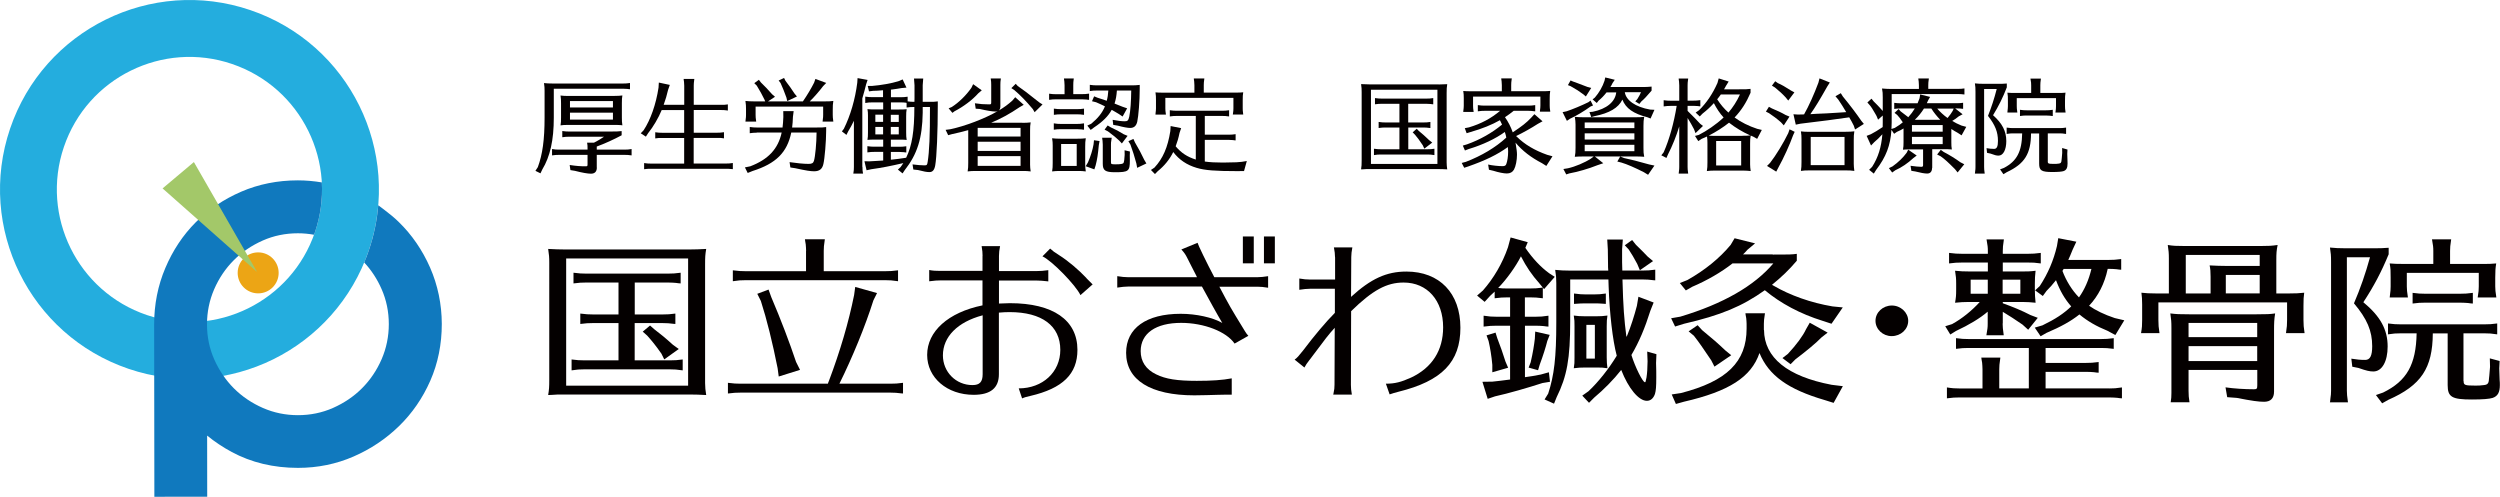
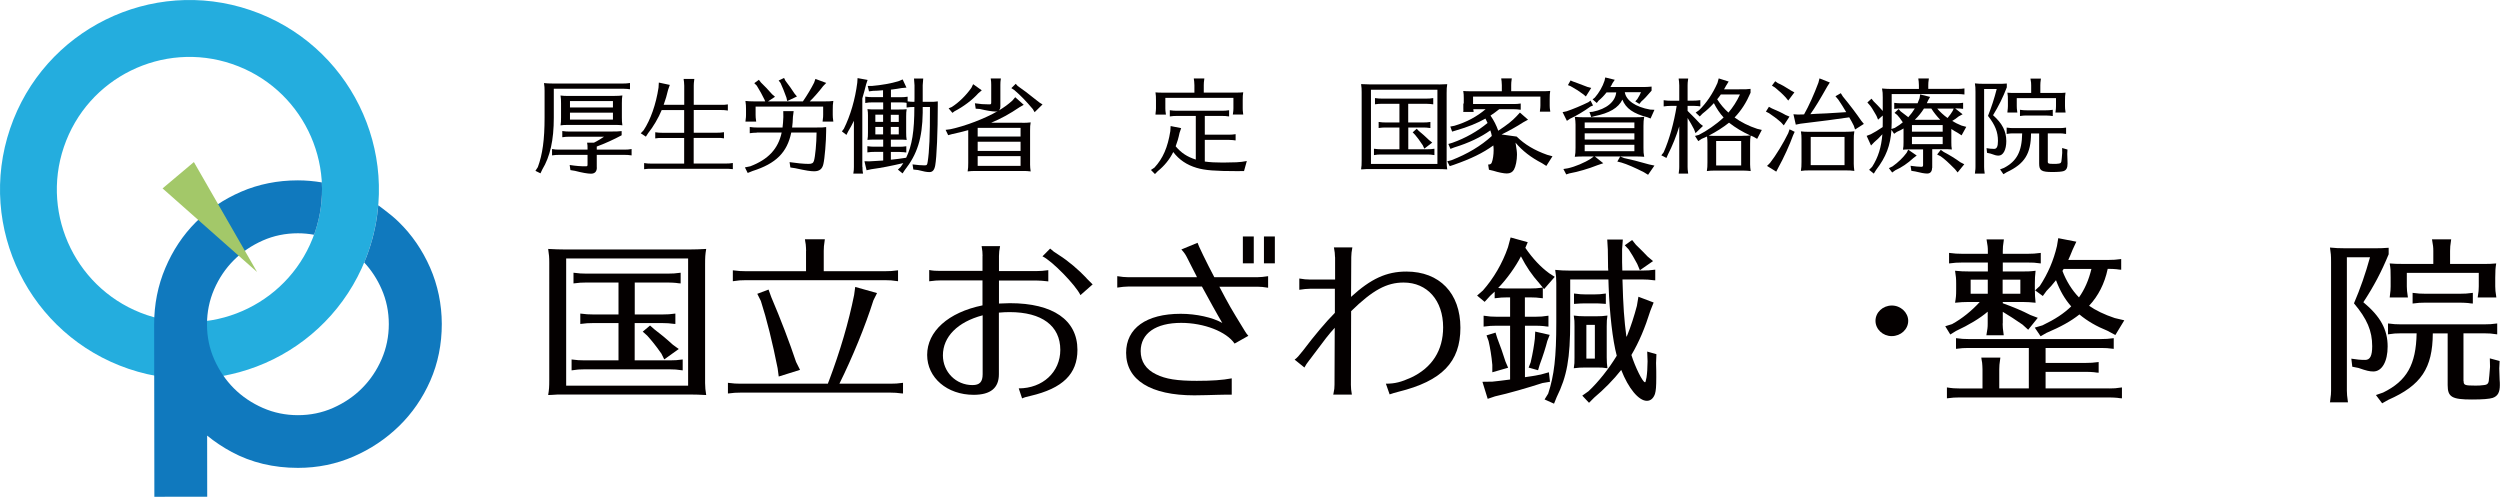
<svg xmlns="http://www.w3.org/2000/svg" version="1.1" id="ozawalogo" x="0px" y="0px" viewBox="0 0 341.55 67.88" style="enable-background:new 0 0 341.55 67.88;" xml:space="preserve">
  <style type="text/css">
	.st0{fill:#040000;}
	.st1{fill:#24ADDE;}
	.st2{fill:#ECA515;}
	.st3{fill:#1079BE;}
	.st4{fill:#A3C869;}
</style>
  <g id="ロゴ_x2B_院名">
    <g>
      <path class="st0" d="M94.35,34.08c0.57,0,1.23-0.02,2.13-0.07c-0.13,0.77-0.15,1.13-0.15,2.11v15.77v0.26v0.19    c0,0.55,0.05,1.01,0.15,1.63c-1.11-0.05-1.31-0.07-2.13-0.07H77.02h-0.13h-0.69c-0.18,0.02-0.18,0.02-0.82,0.05l-0.49,0.02    c0.13-0.77,0.15-1.1,0.15-2.09V36.12v-0.26c0-0.72-0.03-1.06-0.15-1.85c0.95,0.05,1.57,0.07,2.13,0.07H94.35z M77.35,35.31v17.38    h16.66V35.31H77.35z M86.71,42.96h3.86c0.62,0,0.95-0.02,1.7-0.12v1.42l-0.26-0.02c-0.59-0.07-0.82-0.1-1.44-0.1h-3.86v5.09h4.86    c0.59,0,0.98-0.02,1.7-0.12v1.49c-0.93-0.12-1-0.14-1.7-0.14H79.79c-0.62,0-0.93,0.02-1.7,0.14v-1.49c0.75,0.1,1.13,0.12,1.7,0.12    h4.71v-5.09h-3.52c-0.62,0-0.87,0.02-1.7,0.12v-1.42c0.8,0.1,1.13,0.12,1.7,0.12h3.52V38.6h-4.45c-0.62,0-0.87,0.02-1.7,0.12    v-1.46c0.8,0.1,1.13,0.12,1.7,0.12h11.24c0.59,0,0.98-0.02,1.7-0.12v1.46l-0.28-0.02l-0.36-0.05c-0.28-0.02-0.62-0.05-1.05-0.05    h-4.58V42.96z M89.36,44.96c0.8,0.6,1.65,1.3,2.57,2.14l0.8,0.58l-1.98,1.42l-0.39-0.79c-0.85-1.2-1.29-1.73-1.93-2.45l-0.62-0.55    l1-0.84L89.36,44.96z" />
      <path class="st0" d="M121.67,52.42c0.62,0,0.95-0.02,1.7-0.12v1.46l-0.26-0.02c-0.59-0.07-0.82-0.1-1.44-0.1h-20.52    c-0.62,0-0.87,0.02-1.7,0.12V52.3c0.8,0.1,1.13,0.12,1.7,0.12h11.96l0.05-0.17l0.08-0.19c1.54-4.08,2.7-8.02,3.45-11.76l0.15-1.1    l2.98,0.84l-0.49,0.98c-1.13,3.58-2.88,7.82-4.65,11.4H121.67z M110.13,34.28c0-0.31-0.03-0.6-0.05-0.89L110,32.91l-0.03-0.22    h2.72c-0.13,0.91-0.15,1.08-0.15,1.58v2.78h8.43c0.62,0,0.95-0.02,1.72-0.12v1.49c-0.93-0.12-1.03-0.14-1.72-0.14h-19.13    c-0.62,0-0.93,0.02-1.72,0.14v-1.49c0.8,0.1,1.16,0.12,1.72,0.12h8.28V34.28z M105.37,40.59c1.31,3.07,2.49,6.17,3.39,8.86    l0.54,1.08l-2.91,0.91l-0.15-1.13c-0.69-3.48-1.49-6.72-2.29-9.19l-0.49-0.98l1.54-0.58L105.37,40.59z" />
      <path class="st0" d="M134.24,34.97c0-0.41-0.03-0.77-0.13-1.34h2.52c-0.1,0.46-0.15,0.94-0.15,1.34v2.06h5.22    c0.46,0,0.8-0.02,1.52-0.12v1.54l-0.13-0.02c-0.77-0.07-0.87-0.1-1.39-0.1h-5.22v3.14c0.57-0.02,1.13-0.05,1.49-0.05    c5.89,0,9.23,2.3,9.23,6.38c0,3.29-2.01,5.26-6.43,6.29c-0.46,0.1-0.8,0.19-1.13,0.34l-0.46-1.37c3.27,0,5.68-2.23,5.68-5.26    c0-3.29-2.52-5.16-6.92-5.16c-0.44,0-0.93,0.02-1.47,0.07v8.42c0,1.87-1.13,2.81-3.45,2.81c-3.62,0-6.35-2.33-6.35-5.45    c0-3.22,2.88-5.81,7.56-6.77v-3.41h-5.76c-0.51,0-0.64,0.02-1.52,0.12v-1.54c0.49,0.1,0.93,0.12,1.52,0.12h5.76V34.97z     M134.24,43.08c-3.42,0.91-5.42,2.93-5.42,5.47c0,2.26,1.77,4.06,4.04,4.06c0.98,0,1.39-0.43,1.39-1.49V43.08z M147.61,40.32    c-0.64-1.37-3.93-4.73-5.19-5.3l1.05-1.06c0.44,0.38,0.54,0.48,1.21,0.89c1.23,0.77,2.72,2.04,3.73,3.12l0.05,0.07    c0.41,0.41,0.64,0.65,0.67,0.67c0.05,0.07,0.08,0.07,0.15,0.14L147.61,40.32z" />
      <path class="st0" d="M152.65,37.73c0.59,0.1,1.05,0.14,1.44,0.14h9.44l-0.1-0.22c-0.41-0.82-0.85-1.63-1.26-2.47    c-0.21-0.41-0.33-0.6-0.77-1.1l2.21-0.91c0.05,0.26,1.26,2.76,2.29,4.7h5.91c0.41,0,0.87-0.05,1.44-0.14v1.58    c-0.62-0.1-0.98-0.14-1.44-0.14h-5.22c1.36,2.59,1.62,3.02,3.24,5.66l0.23,0.38c0.18,0.29,0.31,0.48,0.49,0.67l-1.88,1.06    c-1.11-1.63-4.17-2.83-7.3-2.83c-3.47,0-5.53,1.44-5.53,3.86c0,1.42,0.72,2.5,2.11,3.17c1.31,0.65,2.88,0.89,5.55,0.89    c2.03,0,3.52-0.1,4.78-0.34v2.23h-0.13h-0.82l-0.98,0.02c-0.49,0.02-2.52,0.07-3.19,0.07c-5.96,0-9.31-2.09-9.31-5.81    c0-3.36,2.75-5.33,7.46-5.33c2.11,0,4.37,0.5,5.68,1.25c-0.69-1.15-1.83-3.22-2.78-4.97h-10.13c-0.41,0-0.8,0.05-1.44,0.14V37.73z     M171.29,32.31v3.67h-1.49v-3.67H171.29z M174.17,32.31v3.67h-1.49v-3.67H174.17z" />
      <path class="st0" d="M182.39,35.14c0-0.41-0.05-0.82-0.15-1.34h2.52c-0.1,0.48-0.15,0.96-0.15,1.34l-0.03,5.42    c2.7-2.47,4.83-3.46,7.56-3.46c4.53,0,7.38,2.95,7.38,7.68c0,4.68-2.52,7.27-8.46,8.74c-0.46,0.12-0.87,0.24-1.21,0.36l-0.51-1.46    c1.23,0,2.08-0.22,3.45-0.84c2.85-1.34,4.37-3.7,4.37-6.86c0-3.67-2.16-6.12-5.4-6.12c-2.31,0-4.22,1.03-7.17,3.91l-0.03,10.06    c0,0.38,0.03,0.79,0.13,1.34h-2.55l0.03-0.1c0.13-0.62,0.15-0.82,0.15-1.25l0.03-7.78c-0.85,0.94-1.29,1.51-3.01,3.82    c-0.26,0.34-0.33,0.46-0.51,0.67c-0.28,0.38-0.44,0.58-0.62,0.94l-1.34-1.08c0.33-0.22,0.59-0.53,1.16-1.25    c1.52-2.02,3.16-3.96,4.34-5.14v-3.29h-3.42c-0.41,0-0.85,0.05-1.44,0.14v-1.54c0.54,0.1,1.03,0.14,1.44,0.14h3.45V35.14z" />
      <path class="st0" d="M210.33,38.74c-1.05-1.18-1.8-2.28-2.54-3.72c-0.69,1.37-1.95,3.14-3.11,4.32c0.51,0.07,0.75,0.07,1.21,0.07    h3.19c0.64,0,0.93-0.02,1.7-0.12v1.46c-0.87-0.1-1-0.12-1.7-0.12h-0.75v2.64h1.52c0.62,0,0.9-0.02,1.7-0.14v1.49l-0.28-0.02    l-0.36-0.05c-0.28-0.02-0.62-0.05-1.05-0.05h-1.52v7.03c0.77-0.1,1.18-0.17,2.16-0.36l1.11-0.31l0.15,1.3l-1.03,0.17    c-1.9,0.62-4.65,1.42-6.48,1.82l-1,0.34l-0.72-2.33l1.36-0.02c0.67-0.07,1.13-0.12,2.42-0.29V44.5h-1.9    c-0.64,0-0.9,0.02-1.72,0.12v-1.49c0.82,0.12,1.11,0.14,1.72,0.14h1.9v-2.64h-0.41c-0.62,0-0.87,0.02-1.7,0.12v-0.91l-0.62,0.58    l-0.75,0.82l-1.03-0.86l0.8-0.7c1.44-1.63,2.65-3.67,3.42-5.9l0.36-1.34l2.34,0.65l-0.33,0.77c1,1.46,2.11,2.64,3.27,3.48    l0.75,0.48l-1.46,1.68L210.33,38.74z M204.55,46.18c0.46,1.18,0.77,2.09,1.13,3.22l0.36,0.84l-2.16,0.62v-1.01    c-0.1-1.18-0.31-2.4-0.51-3.26l-0.28-0.77l1.23-0.38L204.55,46.18z M211.72,45.75l-0.33,0.84c-0.21,0.84-0.57,1.99-1.03,3.22    l-0.23,0.77l-1.29-0.36l0.28-0.72c0.31-1.34,0.46-2.3,0.57-3.22l0.05-0.98L211.72,45.75z M222.32,45.8    c0.49-1.2,0.95-2.64,1.31-4.01l0.21-1.25l2.08,0.79l-0.44,1.1c-0.75,2.38-1.54,4.27-2.6,6.07c0.51,1.63,1.54,3.72,1.85,3.72    c0.08,0,0.1-0.07,0.18-0.5l0.03-0.12c0.1-0.67,0.13-1.15,0.15-2.23l-0.05-1.34l1.26,0.36l-0.05,1.2c0.03,0.84,0.03,1.42,0.03,1.9    c0,1.39-0.05,1.87-0.18,2.33c-0.21,0.6-0.59,0.94-1.11,0.94c-1.11,0-2.52-1.7-3.5-4.22c-1.03,1.32-2.39,2.69-3.68,3.77l-0.72,0.72    l-0.92-0.98l0.85-0.6c1.34-1.25,2.78-3.07,3.86-4.85c-0.57-2.14-0.98-5.78-1.11-9.48l-0.03-0.94h-5.22v5.71    c0,5.11-0.44,7.51-1.85,10.37l-0.36,0.89l-1.29-0.58l0.49-0.79c0.82-2.5,1.11-4.94,1.11-9.74v-5.11v-0.26    c0-0.67-0.03-1.03-0.15-1.8c0.8,0.07,1.16,0.1,2.03,0.1h5.22l-0.03-0.48v-0.22l-0.03-2.18l-0.08-1.37h2.13l-0.1,1.34v0.46v0.79    v0.5l0.03,1.15h2.8c0.62,0,0.95-0.02,1.7-0.12v1.46l-0.26-0.02c-0.59-0.07-0.82-0.1-1.44-0.1h-2.78c0.1,3.74,0.23,5.47,0.54,7.85    L222.32,45.8z M219.51,48.82c0,0.65,0.03,0.91,0.1,1.49c-0.67-0.1-0.77-0.1-1.54-0.1h-1.52c-0.64,0-0.9,0.02-1.54,0.1    c0.1-0.65,0.1-0.72,0.1-1.49v-4.25c0-0.65,0-0.82-0.1-1.46c0.51,0.07,0.87,0.1,1.54,0.1h1.52c0.64,0,0.93-0.02,1.54-0.1    c-0.08,0.5-0.1,0.79-0.1,1.46V48.82z M219.13,41.5c-0.69-0.05-0.8-0.05-1.26-0.05h-1.31c-0.46,0-0.57,0-1.52,0.07v-1.42    c0.8,0.1,1.03,0.12,1.52,0.12h1.31c0.57,0,0.77-0.02,1.52-0.12v1.42L219.13,41.5z M217.89,44.38h-1.16v4.61h1.16V44.38z     M223.5,33.44c0.67,0.65,1.08,1.06,1.62,1.63l0.72,0.6l-1.8,1.25l-0.36-0.86c-0.44-0.82-0.77-1.39-1.16-1.97l-0.54-0.58l1-0.72    L223.5,33.44z" />
-       <path class="st0" d="M242.19,34.78c2.29,0,2.54,0,3.29-0.1v0.94c-1.08,1.27-2.03,2.18-3.39,3.29l0.21,0.12    c2.26,1.32,5.09,2.33,8.05,2.83l1.41,0.14l-1.54,2.23L249,43.83c-3.03-0.94-5.73-2.38-7.89-4.18c-3.11,2.21-5.99,3.41-11.03,4.58    l-1.23,0.38l-0.54-1.13l1.26-0.22c5.84-1.75,10.1-4.2,12.7-7.27h-5.58c-1.52,1.2-3.52,2.35-5.5,3.19l-0.87,0.5l-0.82-1.01    l1.03-0.41c2.39-1.34,4.42-3,5.91-4.8l0.54-0.91l2.8,0.7l-1.03,0.86c-0.33,0.36-0.36,0.41-0.62,0.65H242.19z M241,45.08    c0.03,3.77,3.19,6.34,9.23,7.49l1.54,0.19l-1.26,2.28l-1.21-0.38c-5.01-1.46-7.66-3.36-8.92-6.43c-1.13,3.29-4.14,5.23-10.31,6.65    l-1.11,0.31l-0.57-1.3l1.26-0.19c6.27-1.61,8.97-4.27,8.97-8.81v-0.65c0-0.26-0.03-0.5-0.05-0.77l-0.08-0.43l-0.03-0.24h2.67    c-0.13,0.84-0.15,1.03-0.15,1.44V45.08z M232.54,45.1c1.46,1.2,2.13,1.78,3.16,2.76l0.82,0.67l-2.29,1.56l-0.44-0.86    c-1.16-1.73-1.7-2.5-2.37-3.36l-0.72-0.6l1.23-0.84L232.54,45.1z M249.69,45.44l-0.85,0.67c-0.75,0.77-1.93,1.75-3.57,3    l-0.64,0.65l-1.11-0.84l0.75-0.58c1.18-1.27,2.06-2.47,2.47-3.36l0.51-0.89L249.69,45.44z" />
      <path class="st0" d="M260.7,43.83c0,1.15-1,2.09-2.26,2.09c-1.21,0-2.21-0.94-2.21-2.09c0-1.15,1-2.09,2.24-2.09    C259.67,41.74,260.7,42.7,260.7,43.83z" />
      <path class="st0" d="M273.6,44.19c0,0.55,0.03,0.65,0.15,1.61h-2.37c0.15-0.89,0.18-1.03,0.18-1.61v-1.61    c-1.03,0.89-2.57,1.82-4.34,2.64l-0.77,0.48l-0.69-1.13l0.93-0.29c1.36-0.74,2.72-1.85,3.78-3.02h-1.26h-0.41    c-0.59,0-0.85,0.02-1.7,0.1c0.13-0.77,0.15-0.98,0.15-1.82v-0.77c0-0.72-0.03-1.01-0.15-1.78c0.75,0.07,1.11,0.1,2.11,0.1h2.37    v-1.22h-3.6c-0.62,0-0.87,0.02-1.7,0.12v-1.44c0.8,0.1,1.13,0.12,1.7,0.12h3.6v-0.38c0-0.5-0.03-0.74-0.18-1.58h2.37    c-0.13,0.91-0.15,1.08-0.15,1.58v0.38h3.52c0.62,0,0.82-0.02,1.67-0.12v1.44c-0.93-0.12-1-0.12-1.67-0.12h-3.52v1.22h2.42    c0.95,0,1.26,0,2.06-0.1c-0.08,0.7-0.1,1.08-0.1,1.78v0.77c0,0.72,0.03,1.13,0.1,1.82c-0.8-0.07-1.03-0.1-1.65-0.1h-0.41h-2.42    v0.17c1.34,0.48,2.67,1.03,3.78,1.61l1,0.38l-1.31,1.63l-0.77-0.7c-1-0.7-1.77-1.18-2.7-1.75V44.19z M288.2,53.07    c0.62,0,0.9-0.02,1.7-0.14v1.49l-0.28-0.02l-0.36-0.05c-0.28-0.02-0.62-0.05-1.05-0.05h-20.52c-0.62,0-0.9,0.02-1.7,0.12v-1.49    c0.72,0.12,1.13,0.14,1.7,0.14h3.16v-2.62c0-0.34-0.03-0.58-0.05-0.89l-0.08-0.46l-0.03-0.24h2.6c-0.13,0.96-0.15,1.1-0.15,1.58    v2.62h4.04v-5.52h-8.25c-0.64,0-0.9,0.02-1.7,0.12v-1.46c0.75,0.1,1.11,0.12,1.7,0.12h18.15c0.64,0,0.93-0.02,1.7-0.12v1.46    c-0.88-0.1-1-0.12-1.7-0.12h-7.61v2.04h5.53c0.62,0,0.95-0.02,1.72-0.12v1.46l-0.28-0.02l-0.36-0.05    c-0.28-0.02-0.64-0.05-1.08-0.05h-5.53v2.26H288.2z M269.23,38.21v1.92h2.34v-1.92H269.23z M273.6,38.21v1.92h2.42v-1.92H273.6z     M287.95,36.75c-0.41,1.97-1.29,3.7-2.54,5.02c0.87,0.62,2.11,1.22,3.5,1.68l1.31,0.31L289,45.77l-1.08-0.58    c-1.49-0.6-2.73-1.32-3.83-2.23c-1.18,0.94-2.57,1.7-4.5,2.52l-0.8,0.46l-0.8-1.18l1.05-0.31c1.75-0.84,2.91-1.61,3.93-2.59    c-0.87-0.98-1.54-2.14-2.08-3.58c-0.54,0.67-0.77,0.94-1.29,1.46l-0.51,0.7l-1.05-0.77l0.64-0.6c1.11-1.7,1.88-3.48,2.34-5.45    l0.18-1.08l2.47,0.48l-0.51,1.1c-0.26,0.65-0.39,0.96-0.59,1.39h5.53c0.59,0,0.98-0.02,1.7-0.12v1.46l-0.28-0.02l-0.36-0.05    c-0.28-0.02-0.62-0.05-1.05-0.05H287.95z M281.93,36.75l-0.08,0.14l-0.08,0.12c0.51,1.37,1.34,2.69,2.26,3.62    c0.77-1.08,1.34-2.38,1.7-3.89H281.93z" />
-       <path class="st0" d="M294.88,41.31v2.4c0,0.67,0.03,1.03,0.15,1.8h-2.52c0.13-0.74,0.15-1.06,0.15-1.8V41.6    c0-0.79-0.03-0.98-0.1-1.61c0.62,0.07,1.13,0.1,1.95,0.1h1.8v-4.51v-0.26c0-0.72-0.03-1.08-0.15-1.85    c0.72,0.12,1.16,0.14,2.29,0.14h10.41c1.05,0,1.47-0.02,2.31-0.14c-0.15,0.74-0.18,1.1-0.18,2.11v4.51h1.8    c0.93,0,1.23-0.02,2.01-0.1c-0.08,0.53-0.1,0.96-0.1,1.82v1.9c0,0.67,0.03,1.01,0.15,1.8h-2.54c0.13-0.82,0.15-1.18,0.15-1.8v-2.4    H294.88z M299,53.38c0,0.6,0.03,0.96,0.13,1.58h-2.57c0.08-0.53,0.1-0.74,0.1-1.27v-0.31v-8.16v-0.41c0-0.84-0.03-1.2-0.15-1.99    c0.82,0.1,1.21,0.12,2.6,0.12h9.15c1.49,0,1.85-0.02,2.57-0.12c-0.13,0.82-0.15,1.25-0.15,2.4v8.28c0,0.91-0.46,1.39-1.36,1.39    c-0.75,0-1.62-0.12-3.73-0.53l-1.31-0.1l-0.23-1.34c1.18,0.17,2.65,0.26,3.88,0.26c0.39,0,0.46-0.07,0.46-0.55v-2.09H299V53.38z     M308.72,34.83h-10.1v5.26h3.39V37.8c0-0.72-0.03-1.03-0.13-1.54c0.9,0.05,1.62,0.07,2.21,0.07h4.63V34.83z M308.38,44.12H299    v1.94h9.38V44.12z M299,47.29v2.04h9.38v-2.04H299z M308.72,40.08v-2.52h-4.63v2.52H308.72z" />
      <path class="st0" d="M326.33,34.76c-0.98,2.38-2.03,4.37-3.45,6.53c2.34,1.94,3.32,3.74,3.32,6.05c0,2.04-0.77,3.41-1.95,3.41    c-0.51,0-0.95-0.1-2.03-0.48l-0.85-0.17l-0.13-1.1c0.75,0.12,1.23,0.17,1.9,0.17s0.95-0.58,0.95-1.87c0-2.09-0.69-3.72-2.49-5.86    c0.85-1.97,1.59-4.1,2.19-6.29h-3.16v18.24c0,0.53,0.03,0.62,0.15,1.58h-2.47l0.03-0.12l0.05-0.48c0.05-0.31,0.08-0.6,0.08-0.98    V35.79c0-0.96-0.03-1.15-0.15-1.97c0.77,0.07,1.18,0.1,2.13,0.1h3.37c1.29,0,1.72,0,2.52-0.07V34.76z M336.58,52.06    c0,0.55,0.15,0.62,1.59,0.62c0.49,0,0.64,0,1.18-0.07c0.51-0.05,0.67-0.24,0.69-0.84c0,0,0.03-0.24,0.05-0.46    c0.05-0.5,0.08-0.82,0.1-1.2l-0.03-1.15l1.34,0.36l-0.05,1.01c0.03,0.7,0.03,0.82,0.05,1.56c0.03,0.29,0.03,0.53,0.03,0.72    c0,0.98-0.28,1.51-0.98,1.75c-0.44,0.14-1.34,0.22-2.83,0.22c-2.75,0-3.32-0.34-3.32-1.97v-7.06h-2.03    c-0.03,4.75-1.59,7.1-6.07,9.07l-0.85,0.48l-0.85-1.13l0.98-0.34c3.24-1.58,4.5-3.82,4.58-8.09h-2.21c-0.62,0-0.93,0.02-1.7,0.14    v-1.49c0.75,0.1,1.13,0.12,1.7,0.12h11.52c0.59,0,0.98-0.02,1.7-0.12v1.49c-0.92-0.12-1-0.14-1.7-0.14h-2.91V52.06z M328.82,37.28    v1.85c0,0.48,0.03,0.67,0.15,1.51h-2.49l0.03-0.26c0.08-0.65,0.1-0.79,0.1-1.25v-1.2c0-1.06,0-1.15-0.13-1.94    c0.51,0.05,1.03,0.07,2,0.07h3.96v-1.78c0-0.5-0.03-0.74-0.18-1.58h2.62c-0.13,0.91-0.15,1.08-0.15,1.58v1.78H339    c0.98,0,1.39,0,2.03-0.07c-0.1,0.65-0.13,1.01-0.13,1.94v1.2c0,0.48,0.03,0.67,0.15,1.51h-2.55c0.13-0.84,0.15-0.98,0.15-1.51    v-1.85H328.82z M337.56,41.45l-0.36-0.05c-0.28-0.02-0.64-0.05-1.08-0.05h-4.81c-0.64,0-0.9,0.02-1.7,0.12v-1.46    c0.75,0.1,1.11,0.12,1.7,0.12h4.81c0.62,0,0.95-0.02,1.72-0.12v1.46L337.56,41.45z" />
    </g>
    <g>
      <path class="st0" d="M73.48,22.83c0.64-1.74,0.92-3.74,0.92-6.75v-3.52v-0.15c0-0.41-0.01-0.6-0.08-1.06    c0.42,0.04,0.64,0.06,1.16,0.06h9.65c0.34,0,0.52-0.01,0.94-0.07v0.85l-0.15-0.01l-0.2-0.03c-0.15-0.01-0.35-0.03-0.59-0.03h-9.47    v3.98c0,3.03-0.5,5.29-1.57,7.05l-0.25,0.53l-0.69-0.34L73.48,22.83z M81.54,22.89c0,0.55-0.28,0.84-0.8,0.84    c-0.45,0-1.23-0.14-2.19-0.39l-0.62-0.1l-0.1-0.7c0.9,0.14,1.49,0.18,2.17,0.18c0.24,0,0.27-0.03,0.27-0.27v-1.29h-3.95    c-0.32,0-0.46,0.01-0.9,0.07v-0.87c0.43,0.07,0.57,0.08,0.9,0.08h3.95v-0.17c0-0.32,0-0.42-0.06-0.78h0.94    c0.39-0.18,1.23-0.69,1.37-0.81h-4.79c-0.34,0-0.48,0.01-0.91,0.07V17.9c0.41,0.06,0.6,0.07,0.91,0.07h5.27    c1.23,0,1.44,0,1.93-0.06v0.57c-1.01,0.55-2.33,1.15-3.4,1.54v0.42h3.85c0.34,0,0.49-0.01,0.91-0.08v0.87    c-0.48-0.06-0.55-0.07-0.91-0.07h-3.85V22.89z M83.99,13.1c0.48,0,0.66-0.01,1.04-0.06c-0.06,0.32-0.07,0.57-0.07,1.08v1.91    c0,0.5,0.01,0.69,0.07,1.09c-0.32-0.04-0.36-0.04-0.52-0.04c-0.08-0.01-0.1-0.01-0.18-0.01h-0.34H77.6h-0.17    c-0.32,0-0.49,0.01-0.85,0.06c0.06-0.39,0.07-0.53,0.07-1.09v-1.91c0-0.49-0.01-0.64-0.07-1.08c0.38,0.04,0.56,0.06,1.02,0.06    H83.99z M77.87,13.81v0.87h5.87v-0.87H77.87z M77.87,15.39v0.95h5.87v-0.95H77.87z" />
      <path class="st0" d="M93.48,14.33v-2.62c0-0.2-0.01-0.34-0.03-0.52l-0.04-0.27l-0.01-0.14h1.46c-0.07,0.56-0.08,0.64-0.08,0.92    v2.62h3.74c0.42,0,0.55,0,0.92-0.06v0.84c-0.45-0.06-0.56-0.07-0.92-0.07h-3.74v3.1h3.21c0.32,0,0.53-0.01,0.92-0.07v0.84    c-0.42-0.06-0.45-0.06-0.83-0.06h-0.1h-3.21v3.5h4.41c0.35,0,0.53-0.01,0.94-0.07v0.84c-0.24-0.03-0.35-0.04-0.48-0.04    c-0.07-0.01-0.07-0.01-0.15-0.01h-0.31H88.92c-0.43,0-0.53,0-0.92,0.06v-0.84c0.39,0.06,0.62,0.07,0.92,0.07h4.55v-3.5h-3.03    c-0.43,0-0.53,0-0.92,0.06v-0.84c0.41,0.06,0.62,0.07,0.92,0.07h3.03v-3.1h-3.07c-0.43,1.05-1.16,2.3-1.85,3.15l-0.31,0.48    l-0.7-0.46l0.39-0.41c0.94-1.42,1.69-3.53,2.04-5.83l0.04-0.69l1.5,0.32l-0.24,0.69c-0.18,0.77-0.32,1.25-0.6,2.03H93.48z" />
      <path class="st0" d="M103.37,18.13c-0.35,0-0.49,0.01-0.94,0.07v-0.85c0.43,0.06,0.63,0.07,0.94,0.07h3.54    c0.06-0.39,0.08-0.83,0.11-1.43l-0.01-0.81h1.42l-0.1,0.78c-0.03,0.63-0.04,0.97-0.11,1.46h3.38c0.67,0,0.87,0,1.27-0.06v0.53    c0,1.36-0.2,3.8-0.38,4.52c-0.15,0.69-0.55,0.99-1.26,0.99c-0.49,0-1.04-0.08-2.59-0.42l-0.66-0.1l-0.11-0.73    c0.92,0.14,1.95,0.24,2.59,0.24c0.46,0,0.64-0.1,0.74-0.41c0.18-0.6,0.35-2.41,0.36-3.87h-3.46c-0.56,2.72-2.09,4.24-5.28,5.25    l-0.67,0.27l-0.38-0.76l0.73-0.15c2.46-0.94,3.81-2.38,4.29-4.61H103.37z M109.7,13.84c0.53-0.76,1.16-1.81,1.53-2.56l0.17-0.5    l1.48,0.55l-0.42,0.43c-0.5,0.66-1.22,1.5-1.83,2.09h2.07c0.52,0,0.69,0,1.15-0.06c-0.07,0.46-0.08,0.66-0.08,1.23v0.67    c0,0.31,0.01,0.39,0.08,0.92h-1.47l0.01-0.07l0.03-0.28c0.03-0.17,0.04-0.35,0.04-0.57v-1.13h-9.23v1.13    c0,0.31,0.01,0.39,0.08,0.92h-1.47l0.01-0.07l0.03-0.28c0.03-0.17,0.04-0.35,0.04-0.57v-0.67v-0.15c0-0.41-0.01-0.59-0.08-1.08    c0.41,0.04,0.6,0.06,1.15,0.06h1.55l-0.1-0.25c-0.31-0.64-0.63-1.22-1.05-1.9l-0.34-0.34l0.63-0.46l0.27,0.36    c0.48,0.46,0.97,0.97,1.54,1.62l0.39,0.34l-0.95,0.63H109.7z M107.31,11.04c0.46,0.6,0.84,1.12,1.25,1.76l0.32,0.38l-1.33,0.63    l-0.11-0.48c-0.31-0.84-0.5-1.34-0.8-1.99L106.38,11l0.74-0.35L107.31,11.04z" />
      <path class="st0" d="M117.83,22.8c0,0.42,0.01,0.57,0.08,0.92h-1.33c0.07-0.45,0.08-0.55,0.08-0.92v-6.3    c-0.22,0.49-0.48,0.94-0.77,1.43l-0.25,0.5l-0.62-0.48l0.27-0.36c0.9-1.81,1.55-4.05,1.83-6.29l0.04-0.63l1.37,0.25l-0.2,0.6    c-0.21,0.85-0.27,1.06-0.45,1.67l-0.07,0.25V22.8z M120.64,13.99h-1.51c-0.34,0-0.5,0.01-0.92,0.08v-0.87    c0.41,0.06,0.62,0.07,0.92,0.07h1.51v-0.94c-0.57,0.06-0.99,0.07-1.36,0.08l-0.56,0.07l-0.17-0.74h0.59    c1.22-0.1,2.65-0.35,3.59-0.64l0.59-0.25l0.52,1.12l-0.67,0.06c-0.45,0.08-0.76,0.13-1.32,0.2l-0.13,0.01v1.04h1.36    c0.32,0,0.53-0.01,0.92-0.07v0.64c0.35,0.04,0.49,0.06,0.79,0.06h0.14l0.01-0.52v-0.24v-0.56v-0.94l-0.07-0.92h1.26l-0.07,0.91    v1.33v0.46v0.14v0.34h0.81c0.69,0,0.85,0,1.25-0.06v0.53c0,3.59-0.15,7.12-0.35,8.21c-0.11,0.63-0.36,0.92-0.78,0.92    c-0.38,0-0.76-0.07-1.57-0.28l-0.64-0.07l-0.11-0.7c0.63,0.08,1.19,0.13,1.61,0.13c0.35,0,0.39-0.04,0.46-0.49    c0.22-1.4,0.32-3.53,0.31-7.48h-0.99v0.78c-0.06,3.5-0.73,5.65-2.47,7.86l-0.28,0.43l-0.64-0.52l0.38-0.36    c0.18-0.25,0.22-0.32,0.36-0.53c-1.86,0.43-2.9,0.63-4.38,0.84l-0.64,0.14l-0.29-1.23l0.7,0.01c0.64-0.03,1.01-0.06,1.86-0.11    v-1.18h-1.22c-0.35,0-0.49,0.01-0.94,0.07v-0.85c0.43,0.06,0.63,0.07,0.94,0.07h1.22v-0.97h-1.11h-0.17    c-0.35,0-0.5,0.01-0.87,0.04c0.06-0.42,0.07-0.49,0.07-1.04v-2.14v-0.17c0-0.32-0.01-0.52-0.07-0.85    c0.35,0.03,0.56,0.04,1.04,0.04h1.11V13.99z M119.59,15.67v0.98h1.06v-0.98H119.59z M119.59,17.34v1.02h1.06v-1.02H119.59z     M121.7,16.66h1.09v-0.98h-1.09V16.66z M121.7,18.36h1.09v-1.02h-1.09V18.36z M122.86,14.96c0.46,0,0.64,0,1.01-0.04    c-0.06,0.34-0.07,0.52-0.07,1.02v2.14c0,0.46,0.01,0.69,0.07,1.04c-0.15-0.01-0.27-0.03-0.34-0.03l-0.28-0.01h-0.17h-0.22h-1.15    v0.97h1.19c0.32,0,0.53-0.01,0.92-0.07v0.85l-0.15-0.01l-0.2-0.03c-0.15-0.01-0.34-0.03-0.57-0.03h-1.19v1.06    c0.69-0.07,1.36-0.15,2.09-0.27c0.8-1.64,1.12-3.63,1.12-6.93h-0.14c-0.34,0-0.49,0.01-0.92,0.07v-0.63l-0.11-0.03    c-0.22-0.03-0.38-0.04-0.67-0.04h-1.36v0.97H122.86z" />
      <path class="st0" d="M139.65,16.78c0.52,0,0.73-0.01,1.16-0.06c-0.07,0.39-0.08,0.59-0.08,1.13v4.41v0.15v0.1    c0,0.27,0.03,0.59,0.08,0.91c-0.49-0.06-0.55-0.06-1.16-0.06h-6.28h-0.2c-0.35,0-0.56,0.01-0.97,0.06    c0.07-0.46,0.08-0.63,0.08-1.16v-4.48c-0.69,0.2-1.51,0.39-2.24,0.55l-0.5,0.14l-0.35-0.73l0.62-0.08c2-0.41,4.78-1.47,6.5-2.48    c-0.08,0.04-0.21,0.06-0.31,0.06c-0.42,0-1.26-0.14-2.13-0.35l-0.57-0.04l-0.11-0.74c0.71,0.11,1.22,0.15,1.95,0.15    c0.25,0,0.28-0.03,0.28-0.27v-2.4c0-0.31-0.01-0.49-0.07-0.87h1.39c-0.06,0.38-0.07,0.56-0.07,0.88v2.91    c0,0.27-0.07,0.46-0.22,0.59c0.73-0.43,1.3-0.85,1.86-1.36l0.39-0.46l1.16,1.04l-0.56,0.32c-1.32,0.9-2.62,1.61-3.89,2.13H139.65z     M134.13,12.34l-0.48,0.41c-0.8,0.9-2.02,1.82-3.24,2.45l-0.29,0.22l-0.52-0.62l0.43-0.18c0.97-0.62,1.95-1.58,2.68-2.62l0.24-0.5    L134.13,12.34z M139.43,17.47h-5.86v1.18h5.86V17.47z M133.57,19.36v1.26h5.86v-1.26H133.57z M133.57,21.33v1.33h5.86v-1.33    H133.57z M139.04,11.75c0.71,0.48,1.44,1.04,2.55,1.93l0.41,0.32l0.43,0.27l-1.08,1.06l-0.25-0.43c-0.95-1.12-1.68-1.88-2.52-2.59    l-0.41-0.27l0.6-0.59L139.04,11.75z" />
-       <path class="st0" d="M145.44,11.65c0-0.18-0.01-0.35-0.03-0.52l-0.04-0.28l-0.01-0.13h1.34c-0.06,0.42-0.07,0.62-0.07,0.92v1.22    h1.22c0.34,0,0.52-0.01,0.94-0.07v0.85l-0.15-0.01l-0.2-0.03c-0.15-0.01-0.35-0.03-0.59-0.03h-3.6c-0.34,0-0.48,0.01-0.92,0.07    V12.8c0.43,0.06,0.62,0.07,0.92,0.07h1.19V11.65z M147.18,18.95c0.52,0,0.73-0.01,1.16-0.06c-0.07,0.45-0.08,0.63-0.08,1.16v2.21    v0.15v0.1c0,0.27,0.03,0.59,0.08,0.91c-0.49-0.06-0.55-0.06-1.16-0.06h-2.3h-0.22c-0.32,0-0.46,0.01-0.92,0.06    c0.07-0.46,0.08-0.63,0.08-1.16v-2.21V19.9c0-0.35-0.01-0.6-0.08-1.01c0.41,0.04,0.6,0.06,1.15,0.06H147.18z M148.1,15.69    c-0.48-0.06-0.55-0.07-0.92-0.07h-2.28c-0.34,0-0.49,0.01-0.92,0.07v-0.85c0.41,0.06,0.62,0.07,0.92,0.07h2.28    c0.35,0,0.5-0.01,0.92-0.07V15.69z M147.95,17.71l-0.2-0.03c-0.15-0.01-0.35-0.03-0.59-0.03h-2.27c-0.34,0-0.49,0.01-0.92,0.07    v-0.87c0.39,0.07,0.62,0.08,0.92,0.08h2.27c0.34,0,0.5-0.01,0.94-0.08v0.87L147.95,17.71z M144.97,19.67v3h2.13v-3H144.97z     M150.22,19.27l-0.1,0.55c-0.11,1.22-0.22,1.95-0.43,2.76l-0.18,0.56l-1.18-0.43l0.31-0.53c0.36-0.83,0.63-1.69,0.76-2.45    l0.06-0.57L150.22,19.27z M149.97,13.36c0.7,0.22,0.92,0.29,1.23,0.41c0.13-0.46,0.18-0.84,0.22-1.4h-1.61    c-0.34,0-0.48,0.01-0.92,0.07v-0.85c0.43,0.06,0.62,0.07,0.92,0.07h4.54c0.7,0,0.9,0,1.36-0.06v0.53c0,1.62-0.17,3.75-0.34,4.51    c-0.14,0.57-0.45,0.84-0.97,0.84c-0.32,0-0.94-0.11-1.67-0.31l-0.64-0.11l-0.08-0.69c0.64,0.13,1.26,0.2,1.65,0.2    c0.39,0,0.5-0.11,0.62-0.64c0.17-0.83,0.25-2.09,0.27-3.56h-1.96c-0.06,0.76-0.13,1.16-0.32,1.78c0.28,0.11,0.48,0.18,1.08,0.43    l0.64,0.22l-0.62,1.12l-0.52-0.35c-0.42-0.25-0.63-0.38-0.97-0.56c-0.48,0.87-1.22,1.61-2.41,2.4l-0.46,0.34l-0.46-0.59l0.53-0.25    c0.92-0.76,1.5-1.47,1.88-2.38c-0.36-0.18-0.63-0.31-1.21-0.56l-0.56-0.14l0.29-0.67L149.97,13.36z M154.35,21.22    c0.01,0.56,0.01,0.56,0.01,0.69c0,1.48-0.17,1.62-2.03,1.62c-1.33,0-1.67-0.24-1.67-1.16v-2.61c0-0.2-0.01-0.35-0.03-0.53    l-0.04-0.27l-0.01-0.14h1.3l-0.03,0.22c-0.07,0.42-0.07,0.46-0.07,0.71v2.38c0,0.31,0.04,0.32,0.64,0.32c0.7,0,1-0.06,1.08-0.2    c0.07-0.13,0.13-0.55,0.15-1.09l-0.01-0.63l0.73,0.17L154.35,21.22z M151.76,17.4c0.7,0.32,1.18,0.57,1.76,0.94l0.53,0.22    l-0.78,1.04l-0.36-0.39c-0.48-0.45-0.67-0.6-1.54-1.26l-0.46-0.24l0.42-0.57L151.76,17.4z M155.05,19.44    c0.56,0.95,0.87,1.54,1.28,2.4l0.29,0.49l-1.26,0.6l-0.11-0.6c-0.27-0.99-0.46-1.62-0.81-2.58l-0.28-0.46l0.69-0.31L155.05,19.44z    " />
      <path class="st0" d="M163.37,15.84h-2.63c-0.34,0-0.48,0.01-0.92,0.07v-0.85c0.43,0.06,0.62,0.07,0.92,0.07h6.26    c0.35,0,0.5-0.01,0.92-0.07v0.85c-0.48-0.06-0.55-0.07-0.92-0.07h-2.4v2.56h3.29c0.32,0,0.53-0.01,0.92-0.07v0.85l-0.15-0.01    l-0.2-0.03c-0.15-0.01-0.34-0.03-0.57-0.03h-3.29v2.96c0.71,0.1,1.49,0.14,2.48,0.14c0.55,0,0.97-0.01,1.86-0.04    c0.52-0.03,0.88-0.07,1.4-0.17l-0.38,1.37c-0.38,0.01-0.5,0.01-0.95,0.01c-2.94,0-4.43-0.11-5.53-0.45    c-1.33-0.39-2.4-1.11-3.19-2.16c-0.5,1.02-1.22,1.89-2.12,2.62l-0.38,0.39l-0.55-0.56l0.48-0.32c1.16-1.25,1.82-2.77,2.17-4.99    l0.04-0.69l1.44,0.29l-0.22,0.64c-0.15,0.73-0.32,1.29-0.53,1.84c0.77,0.91,1.58,1.44,2.75,1.81V15.84z M159.21,13.38v1.43    c0,0.25,0.01,0.36,0.08,0.85h-1.43l0.01-0.15c0.04-0.38,0.06-0.46,0.06-0.7V13.7c0-0.49-0.01-0.67-0.07-1.08    c0.28,0.03,0.57,0.04,1.06,0.04h4.26v-1.01c0-0.18-0.01-0.35-0.03-0.52l-0.04-0.28l-0.01-0.13h1.44    c-0.07,0.53-0.08,0.62-0.08,0.92v1.01h4.37c0.46,0,0.67,0,1.02-0.04c-0.06,0.32-0.07,0.57-0.07,1.08v1.11c0,0.25,0,0.28,0.07,0.85    h-1.42c0.07-0.49,0.08-0.57,0.08-0.85v-1.43H159.21z" />
      <path class="st0" d="M196.56,11.54c0.31,0,0.67-0.01,1.16-0.04c-0.07,0.45-0.08,0.66-0.08,1.23v9.2v0.15v0.11    c0,0.32,0.03,0.59,0.08,0.95c-0.6-0.03-0.71-0.04-1.16-0.04h-9.44h-0.07h-0.38c-0.1,0.01-0.1,0.01-0.45,0.03l-0.27,0.01    c0.07-0.45,0.08-0.64,0.08-1.22v-9.2v-0.15c0-0.42-0.01-0.62-0.08-1.08c0.52,0.03,0.85,0.04,1.16,0.04H196.56z M187.3,12.26V22.4    h9.08V12.26H187.3z M192.4,16.73h2.1c0.34,0,0.52-0.01,0.92-0.07v0.83l-0.14-0.01c-0.32-0.04-0.45-0.06-0.78-0.06h-2.1v2.97h2.65    c0.32,0,0.53-0.01,0.92-0.07v0.87c-0.5-0.07-0.55-0.08-0.92-0.08h-6.42c-0.34,0-0.5,0.01-0.92,0.08v-0.87    c0.41,0.06,0.62,0.07,0.92,0.07h2.56v-2.97h-1.92c-0.34,0-0.48,0.01-0.92,0.07v-0.83c0.43,0.06,0.62,0.07,0.92,0.07h1.92v-2.55    h-2.42c-0.34,0-0.48,0.01-0.92,0.07v-0.85c0.43,0.06,0.62,0.07,0.92,0.07h6.12c0.32,0,0.53-0.01,0.92-0.07v0.85l-0.15-0.01    l-0.2-0.03c-0.15-0.01-0.34-0.03-0.58-0.03h-2.49V16.73z M193.84,17.89c0.43,0.35,0.9,0.76,1.4,1.25l0.43,0.34l-1.08,0.83    l-0.21-0.46c-0.46-0.7-0.7-1.01-1.05-1.43L193,18.08l0.55-0.49L193.84,17.89z" />
-       <path class="st0" d="M207.21,18.66c1.09,1.08,2.44,1.88,4.16,2.49l0.73,0.2l-0.84,1.32l-0.6-0.38c-1.49-0.77-2.68-1.69-3.61-2.8    c0.15,0.91,0.2,1.26,0.2,1.64c0,0.76-0.17,1.61-0.41,2.04c-0.2,0.35-0.52,0.53-0.98,0.53c-0.41,0-1.16-0.15-1.81-0.36l-0.63-0.15    l-0.11-0.71c0.56,0.13,1.43,0.22,1.98,0.22c0.28,0,0.43-0.08,0.5-0.29c0.15-0.38,0.25-1.05,0.25-1.68c0-0.18-0.01-0.41-0.04-0.64    c-1.43,1.04-3.07,1.83-5.41,2.65l-0.55,0.18l-0.34-0.66l0.57-0.15c2.17-0.84,4.05-1.96,5.52-3.31c-0.04-0.25-0.08-0.39-0.2-0.77    c-1.25,0.91-2.98,1.74-4.93,2.33l-0.52,0.2l-0.29-0.67l0.57-0.17c1.78-0.63,3.43-1.57,4.79-2.7c-0.11-0.25-0.24-0.5-0.29-0.6    c-1.11,0.63-2.4,1.15-3.99,1.61l-0.56,0.17l-0.25-0.69l0.57-0.11c1.67-0.5,3.03-1.23,4.25-2.26h-2.12c-0.34,0-0.48,0.01-0.92,0.07    v-0.85c0.43,0.06,0.62,0.07,0.92,0.07h6c0.34,0,0.52-0.01,0.92-0.07v0.85l-0.14-0.01c-0.32-0.04-0.45-0.06-0.78-0.06h-2.02    c-0.34,0.28-0.81,0.62-1.19,0.87c0.45,0.64,0.8,1.33,1.06,2.07c1.25-0.83,1.88-1.32,2.51-1.99l0.45-0.49l1.11,0.97l-0.64,0.35    c-0.91,0.59-1.97,1.18-2.98,1.67L207.21,18.66z M201.25,13.2v1.25c0,0.28,0.01,0.35,0.08,0.84h-1.42l0.01-0.15    c0.04-0.34,0.06-0.43,0.06-0.69V13.6v-0.2c0-0.39-0.01-0.56-0.07-0.97c0.31,0.03,0.56,0.04,1.12,0.04h4.15v-0.83    c0-0.18-0.01-0.35-0.03-0.52l-0.04-0.28l-0.01-0.13h1.44c-0.07,0.53-0.08,0.62-0.08,0.92v0.83h4.24c0.52,0,0.71,0,1.09-0.04    c-0.06,0.36-0.07,0.62-0.07,1.16v0.84c0,0.27,0.01,0.36,0.08,0.84h-1.42l0.01-0.15c0.04-0.35,0.06-0.43,0.06-0.69V13.2H201.25z" />
+       <path class="st0" d="M207.21,18.66c1.09,1.08,2.44,1.88,4.16,2.49l0.73,0.2l-0.84,1.32l-0.6-0.38c-1.49-0.77-2.68-1.69-3.61-2.8    c0.15,0.91,0.2,1.26,0.2,1.64c0,0.76-0.17,1.61-0.41,2.04c-0.2,0.35-0.52,0.53-0.98,0.53c-0.41,0-1.16-0.15-1.81-0.36l-0.63-0.15    l-0.11-0.71c0.28,0,0.43-0.08,0.5-0.29c0.15-0.38,0.25-1.05,0.25-1.68c0-0.18-0.01-0.41-0.04-0.64    c-1.43,1.04-3.07,1.83-5.41,2.65l-0.55,0.18l-0.34-0.66l0.57-0.15c2.17-0.84,4.05-1.96,5.52-3.31c-0.04-0.25-0.08-0.39-0.2-0.77    c-1.25,0.91-2.98,1.74-4.93,2.33l-0.52,0.2l-0.29-0.67l0.57-0.17c1.78-0.63,3.43-1.57,4.79-2.7c-0.11-0.25-0.24-0.5-0.29-0.6    c-1.11,0.63-2.4,1.15-3.99,1.61l-0.56,0.17l-0.25-0.69l0.57-0.11c1.67-0.5,3.03-1.23,4.25-2.26h-2.12c-0.34,0-0.48,0.01-0.92,0.07    v-0.85c0.43,0.06,0.62,0.07,0.92,0.07h6c0.34,0,0.52-0.01,0.92-0.07v0.85l-0.14-0.01c-0.32-0.04-0.45-0.06-0.78-0.06h-2.02    c-0.34,0.28-0.81,0.62-1.19,0.87c0.45,0.64,0.8,1.33,1.06,2.07c1.25-0.83,1.88-1.32,2.51-1.99l0.45-0.49l1.11,0.97l-0.64,0.35    c-0.91,0.59-1.97,1.18-2.98,1.67L207.21,18.66z M201.25,13.2v1.25c0,0.28,0.01,0.35,0.08,0.84h-1.42l0.01-0.15    c0.04-0.34,0.06-0.43,0.06-0.69V13.6v-0.2c0-0.39-0.01-0.56-0.07-0.97c0.31,0.03,0.56,0.04,1.12,0.04h4.15v-0.83    c0-0.18-0.01-0.35-0.03-0.52l-0.04-0.28l-0.01-0.13h1.44c-0.07,0.53-0.08,0.62-0.08,0.92v0.83h4.24c0.52,0,0.71,0,1.09-0.04    c-0.06,0.36-0.07,0.62-0.07,1.16v0.84c0,0.27,0.01,0.36,0.08,0.84h-1.42l0.01-0.15c0.04-0.35,0.06-0.43,0.06-0.69V13.2H201.25z" />
      <path class="st0" d="M217.64,14.41l-0.34,0.14c-0.84,0.62-1.97,1.29-2.82,1.68l-0.41,0.28l-0.59-1.19l0.53-0.11    c0.87-0.29,2.04-0.78,3-1.25l0.29-0.22L217.64,14.41z M224.53,20.19c0,0.53,0.01,0.8,0.1,1.23c-0.46-0.03-0.6-0.04-0.92-0.04    h-0.24h-5.58l1.15,0.92l-0.8,0.27c-1.18,0.48-2.72,0.92-3.84,1.12l-0.42,0.14l-0.39-0.74l0.62-0.1c0.97-0.21,2.3-0.77,3.14-1.32    l0.38-0.29h-1.42h-0.18c-0.38,0-0.52,0.01-0.98,0.04c0.08-0.43,0.1-0.67,0.1-1.23v-3v-0.18c0-0.35-0.03-0.63-0.1-1.05    c0.41,0.04,0.66,0.06,1.16,0.06h7.16c0.52,0,0.73-0.01,1.16-0.06c-0.08,0.45-0.1,0.69-0.1,1.23V20.19z M214.91,11.14l0.32,0.11    c0.77,0.29,1.18,0.45,1.68,0.64l0.48,0.13l-0.73,1.16l-0.34-0.29c-0.56-0.42-0.99-0.7-1.75-1.12l-0.36-0.14l0.36-0.64    L214.91,11.14z M223.29,17.51v-0.78h-6.79v0.78H223.29z M223.29,18.22h-6.79v0.84h6.79V18.22z M223.29,19.78h-6.79v0.88h6.79    V19.78z M219.49,12.62c-0.36,0.46-0.7,0.81-1.09,1.13l-0.25,0.32l-0.57-0.49l0.31-0.25c0.58-0.67,1.05-1.48,1.32-2.3l0.1-0.45    l1.3,0.32l-0.31,0.46c-0.11,0.24-0.18,0.36-0.29,0.53h4.26c0.57,0,0.92-0.01,1.37-0.06v0.55c-0.62,0.73-1.04,1.18-1.4,1.48    l-0.27,0.34l-0.56-0.35l0.28-0.31c0.22-0.35,0.43-0.73,0.5-0.94h-2.21c0.17,1.12,1.47,2.02,3.46,2.37l0.59,0.03l-0.53,1.19    l-0.43-0.17c-1.92-0.49-2.96-1.22-3.42-2.41c-0.55,1.13-1.77,1.85-3.81,2.26L217.4,16l-0.25-0.69l0.45-0.04    c1.9-0.39,3.07-1.36,3.21-2.65H219.49z M221.87,21.59c0.94,0.2,1.93,0.45,3.45,0.88l0.71,0.15l-0.87,1.26l-0.57-0.35    c-1.15-0.59-2.34-1.11-3.07-1.32l-0.56-0.14l0.39-0.69L221.87,21.59z" />
      <path class="st0" d="M228.21,14.47c-0.34,0-0.49,0.01-0.92,0.07v-0.85c0.41,0.06,0.62,0.07,0.92,0.07h1.21v-2.1    c0-0.18-0.01-0.35-0.03-0.52l-0.04-0.28l-0.01-0.13h1.3c-0.07,0.53-0.08,0.63-0.08,0.92v2.1h0.8c0.34,0,0.52-0.01,0.94-0.07v0.85    l-0.15-0.01l-0.2-0.03c-0.15-0.01-0.35-0.03-0.59-0.03h-0.8v0.69l0.39,0.39c0.39,0.38,0.81,0.81,1.32,1.36l0.39,0.31l-1.02,0.98    l-0.2-0.53c-0.25-0.49-0.57-1.05-0.88-1.54v6.68c0,0.31,0.01,0.36,0.08,0.92h-1.3l0.01-0.07l0.03-0.28    c0.03-0.18,0.04-0.35,0.04-0.57v-5.53c-0.42,1.37-0.91,2.59-1.55,3.85l-0.2,0.46l-0.7-0.36l0.32-0.41    c0.76-1.71,1.4-3.99,1.78-6.35H228.21z M239.53,18.67c-0.18-0.08-0.22-0.1-0.35-0.15c-0.07,0.42-0.08,0.62-0.08,1.13v2.55v0.15    v0.11c0,0.27,0.03,0.59,0.08,0.91c-0.46-0.04-0.59-0.06-0.92-0.06h-0.22h-3.73h-0.22c-0.31,0-0.41,0.01-0.9,0.06    c0.07-0.46,0.08-0.63,0.08-1.18v-2.55V19.5c0-0.29-0.01-0.55-0.06-0.85c-0.24,0.11-0.38,0.17-0.73,0.32l-0.46,0.31l-0.45-0.71    l0.52-0.14c1.05-0.52,2.42-1.47,3.28-2.28l0.11-0.1c-0.49-0.52-0.98-1.26-1.33-1.96c-0.56,0.6-0.94,0.95-1.55,1.43l-0.38,0.39    l-0.56-0.53l0.46-0.32c1.01-0.98,1.88-2.27,2.52-3.73l0.17-0.62l1.36,0.43l-0.35,0.56c-0.15,0.29-0.17,0.31-0.28,0.5h2    c0.97,0,1.16,0,1.62-0.06v0.53c-0.59,1.36-1.25,2.4-2.18,3.38c0.83,0.62,1.95,1.18,3.09,1.55l0.63,0.15l-0.64,1.22L239.53,18.67z     M238.03,18.55c0.48,0,0.67,0,1.02-0.04c0.04,0,0.04,0,0.07-0.01c-1.04-0.46-2.07-1.09-2.82-1.68l-0.08-0.06    c-0.77,0.62-1.79,1.27-2.77,1.77c0.24,0.03,0.45,0.03,0.85,0.03H238.03z M234.46,19.26v3.35h3.42v-3.35H234.46z M235.09,12.92    c-0.21,0.31-0.32,0.43-0.49,0.64c0.45,0.7,0.95,1.3,1.54,1.82c0.6-0.7,1.15-1.54,1.57-2.47H235.09z" />
      <path class="st0" d="M242.07,14.81c0.66,0.27,1.37,0.6,1.88,0.9l0.53,0.22l-0.78,1.2l-0.38-0.42c-0.52-0.46-1.16-0.94-1.64-1.25    l-0.42-0.21l0.41-0.66L242.07,14.81z M245.19,18.01l-0.22,0.48c-0.45,1.26-1.29,3.11-2.03,4.44l-0.27,0.52l-1.26-0.78l0.42-0.42    c0.81-1.04,1.83-2.72,2.48-4.06l0.18-0.52L245.19,18.01z M242.9,11.36c0.43,0.18,1.04,0.52,1.79,1.01l0.46,0.25l-0.84,1.12    l-0.35-0.43c-0.41-0.45-0.9-0.9-1.47-1.36l-0.41-0.25l0.45-0.6L242.9,11.36z M248.11,15.55c1.15-0.04,1.65-0.07,2.89-0.15    l1.23-0.08c-0.39-0.66-0.67-1.11-1.08-1.71l-0.39-0.46l0.73-0.42l0.28,0.45c0.98,1.19,1.88,2.38,2.52,3.32l0.35,0.43l-1.2,0.76    l-0.18-0.53c-0.21-0.42-0.36-0.7-0.62-1.13c-1.46,0.22-4.03,0.56-6.67,0.87l-0.63,0.13l-0.32-1.42l0.63,0.04l0.39-0.01l0.43-0.01    c0.64-1.12,1.37-2.75,1.96-4.33l0.15-0.59l1.41,0.56l-0.35,0.55c-1.01,1.79-1.64,2.84-2.31,3.78L248.11,15.55z M252.18,18    c0.52,0,0.73-0.01,1.16-0.06c-0.07,0.45-0.08,0.64-0.08,1.22v2.97v0.15v0.1c0,0.32,0.03,0.57,0.08,0.97    c-0.46-0.06-0.62-0.07-1.16-0.07h-4.99c-0.59,0-0.66,0.01-1.15,0.07c0.07-0.49,0.08-0.66,0.08-1.22v-2.97v-0.15    c0-0.41-0.01-0.6-0.08-1.06c0.41,0.04,0.6,0.06,1.15,0.06H252.18z M247.38,18.71v3.85H252v-3.85H247.38z" />
      <path class="st0" d="M263.96,22.94c0,0.49-0.24,0.77-0.67,0.77c-0.35,0-0.91-0.1-1.64-0.29l-0.52-0.08l-0.11-0.69    c0.57,0.08,1.15,0.14,1.47,0.14c0.18,0,0.24-0.06,0.24-0.22v-2.16h-1.71h-0.17c-0.35,0-0.5,0.01-0.87,0.04    c0.07-0.41,0.08-0.52,0.08-1.02v-1.88c-0.27,0.17-0.45,0.27-0.9,0.46l-0.39,0.27l-0.36-0.55c-0.14,2.14-0.73,3.7-2.1,5.49    l-0.31,0.5l-0.64-0.52l0.41-0.41c0.83-1.3,1.25-2.65,1.4-4.45c-0.43,0.48-0.71,0.74-1.09,1.06l-0.46,0.48l-0.6-1.32l0.57-0.22    c0.43-0.21,1.04-0.59,1.62-0.98c0.01-0.29,0.01-0.41,0.01-0.64v-0.94l-0.64,0.57l-0.2-0.49l-0.15-0.27    c-0.41-0.71-0.57-0.98-0.83-1.27l-0.28-0.32l0.56-0.52l0.31,0.38l0.38,0.38c0.28,0.28,0.6,0.63,0.84,0.91l0.01,0.01v-1.85    c0-0.55-0.01-0.74-0.1-1.22c0.46,0.04,0.78,0.06,1.16,0.06h3.88v-0.5c0-0.18-0.01-0.35-0.03-0.52l-0.04-0.28l-0.01-0.13h1.44    c-0.07,0.53-0.08,0.63-0.08,0.92v0.5h4.1c0.32,0,0.49-0.01,0.84-0.06v0.83c-0.35-0.04-0.52-0.06-0.84-0.06h-9.1v3.87    c0,0.31-0.01,0.62-0.03,0.9l0.46-0.15c0.56-0.35,0.8-0.5,1.09-0.76c-0.25-0.39-0.56-0.8-0.77-1.01l-0.36-0.28l0.56-0.52l0.27,0.31    c0.48,0.35,0.67,0.5,0.97,0.74l0.07,0.07c0.35-0.38,0.67-0.81,0.9-1.2h-1.97c-0.35,0-0.43,0.01-0.84,0.06v-0.83    c0.31,0.04,0.57,0.06,0.84,0.06h2.35c0.1-0.24,0.14-0.34,0.27-0.69l0.08-0.52l1.36,0.34l-0.25,0.43c-0.1,0.24-0.14,0.32-0.2,0.43    h4.12c0.32,0,0.49-0.01,0.84-0.06v0.83c-0.35-0.04-0.52-0.06-0.84-0.06h-0.24l1.01,0.8l-0.52,0.28c-0.29,0.24-0.6,0.46-0.9,0.63    c0.42,0.25,0.74,0.42,1.26,0.63l0.66,0.18l-0.64,1.16l-0.52-0.34c-0.36-0.2-0.55-0.31-0.88-0.53v1.78c0,0.46,0.01,0.69,0.07,1.02    c-0.39-0.03-0.52-0.04-0.81-0.04h-0.22h-1.65V22.94z M261.86,21.25l-0.45,0.34c-0.77,0.71-1.61,1.29-2.47,1.67l-0.43,0.31    l-0.45-0.6l0.5-0.24c0.8-0.57,1.44-1.2,1.92-1.85l0.22-0.43L261.86,21.25z M265.41,17.09h-4.2v0.9h4.2V17.09z M261.21,18.7v0.99    h4.2V18.7H261.21z M265.08,16.37c-0.46-0.48-0.88-0.99-1.22-1.54h-1.01c-0.34,0.55-0.78,1.09-1.25,1.54H265.08z M264.66,14.83    c0.32,0.39,0.91,0.94,1.41,1.29l0.07-0.08c0.27-0.32,0.46-0.59,0.63-0.88l0.14-0.32H264.66z M265.55,20.76    c0.85,0.45,1.6,0.91,2.28,1.41l0.53,0.27l-0.91,1.12l-0.36-0.45c-0.99-0.99-1.36-1.33-1.96-1.76l-0.48-0.24l0.5-0.64L265.55,20.76    z" />
      <path class="st0" d="M274.17,11.93c-0.53,1.39-1.11,2.55-1.88,3.81c1.27,1.13,1.81,2.19,1.81,3.53c0,1.19-0.42,1.99-1.06,1.99    c-0.28,0-0.52-0.06-1.11-0.28l-0.46-0.1l-0.07-0.64c0.41,0.07,0.67,0.1,1.04,0.1s0.52-0.34,0.52-1.09c0-1.22-0.38-2.17-1.36-3.42    c0.46-1.15,0.87-2.4,1.19-3.67h-1.72V22.8c0,0.31,0.01,0.36,0.08,0.92h-1.34l0.01-0.07l0.03-0.28c0.03-0.18,0.04-0.35,0.04-0.57    V12.54c0-0.56-0.01-0.67-0.08-1.15c0.42,0.04,0.64,0.06,1.16,0.06h1.83c0.7,0,0.94,0,1.37-0.04V11.93z M279.76,22.03    c0,0.32,0.08,0.36,0.87,0.36c0.27,0,0.35,0,0.64-0.04c0.28-0.03,0.36-0.14,0.38-0.49c0,0,0.01-0.14,0.03-0.27    c0.03-0.29,0.04-0.48,0.06-0.7l-0.01-0.67l0.73,0.21l-0.03,0.59c0.01,0.41,0.01,0.48,0.03,0.91c0.01,0.17,0.01,0.31,0.01,0.42    c0,0.57-0.15,0.88-0.53,1.02c-0.24,0.08-0.73,0.13-1.54,0.13c-1.5,0-1.81-0.2-1.81-1.15v-4.12h-1.11    c-0.01,2.77-0.87,4.15-3.31,5.29l-0.46,0.28l-0.46-0.66l0.53-0.2c1.76-0.92,2.45-2.23,2.49-4.72h-1.2c-0.34,0-0.5,0.01-0.92,0.08    v-0.87c0.41,0.06,0.62,0.07,0.92,0.07h6.28c0.32,0,0.53-0.01,0.92-0.07v0.87c-0.5-0.07-0.55-0.08-0.92-0.08h-1.58V22.03z     M275.53,13.41v1.08c0,0.28,0.01,0.39,0.08,0.88h-1.36l0.01-0.15c0.04-0.38,0.06-0.46,0.06-0.73v-0.7c0-0.62,0-0.67-0.07-1.13    c0.28,0.03,0.56,0.04,1.09,0.04h2.16v-1.04c0-0.29-0.01-0.43-0.1-0.92h1.43c-0.07,0.53-0.08,0.63-0.08,0.92v1.04h2.33    c0.53,0,0.76,0,1.11-0.04c-0.06,0.38-0.07,0.59-0.07,1.13v0.7c0,0.28,0.01,0.39,0.08,0.88h-1.39c0.07-0.49,0.08-0.57,0.08-0.88    v-1.08H275.53z M280.3,15.84l-0.2-0.03c-0.15-0.01-0.35-0.03-0.59-0.03h-2.62c-0.35,0-0.49,0.01-0.92,0.07V15    c0.41,0.06,0.6,0.07,0.92,0.07h2.62c0.34,0,0.52-0.01,0.94-0.07v0.85L280.3,15.84z" />
    </g>
    <g>
      <path class="st1" d="M34.2,1.38c-6.77-2.3-13.82-1.63-19.76,1.3C8.5,5.61,3.68,10.8,1.38,17.57c-2.3,6.77-1.63,13.82,1.3,19.76    c2.93,5.94,8.13,10.76,14.89,13.06c6.77,2.3,13.82,1.63,19.76-1.3s10.76-8.13,13.06-14.89c2.3-6.77,1.63-13.82-1.3-19.76    C46.16,8.5,40.97,3.68,34.2,1.38z M20.06,43.04c-4.74-1.61-8.37-4.98-10.42-9.14c-2.05-4.16-2.52-9.1-0.91-13.83    c1.61-4.74,4.98-8.37,9.14-10.42c4.16-2.05,9.1-2.52,13.83-0.91c4.74,1.61,8.37,4.98,10.42,9.14c2.05,4.16,2.52,9.1,0.91,13.83    c-1.61,4.74-4.98,8.37-9.14,10.42C29.74,44.18,24.8,44.65,20.06,43.04z" />
-       <circle class="st2" cx="35.27" cy="37.28" r="2.8" />
      <path class="st3" d="M58.76,36.56c-1.05-2.39-2.49-4.49-4.29-6.24c-0.56-0.55-1.19-1.07-1.97-1.66l-0.82-0.62    c-0.17,2.05-0.59,4.12-1.29,6.16c-0.19,0.56-0.4,1.12-0.63,1.66c0.97,1.04,1.77,2.26,2.37,3.63c0.66,1.49,0.99,3.1,0.99,4.79    c0,1.68-0.33,3.29-0.98,4.79c-0.66,1.52-1.56,2.85-2.68,3.97c-1.11,1.12-2.45,2.02-3.96,2.69c-1.49,0.66-3.1,0.99-4.8,0.99    c-1.68,0-3.28-0.33-4.77-0.98c-1.51-0.66-2.85-1.56-3.97-2.68c-1.12-1.12-2.02-2.45-2.69-3.96c-0.66-1.49-0.99-3.1-0.99-4.79    c0-1.68,0.33-3.29,0.98-4.79c0.66-1.52,1.56-2.85,2.68-3.97c1.11-1.12,2.45-2.02,3.96-2.69c1.49-0.66,3.1-0.99,4.8-0.99    c0.73,0,1.47,0.07,2.2,0.2c0.04-0.12,0.09-0.24,0.14-0.37c0.76-2.25,1.05-4.54,0.93-6.78c-1.07-0.18-2.17-0.28-3.26-0.28h-0.02    c-2.75,0-5.36,0.52-7.74,1.55c-2.36,1.02-4.45,2.42-6.2,4.17c-1.75,1.75-3.15,3.86-4.16,6.25c-1.02,2.4-1.53,4.99-1.53,7.7    l0.03,23.56l7.22-0.01l-0.01-8.35c1.03,0.84,2.15,1.59,3.36,2.24c2.67,1.44,5.71,2.17,9.04,2.17h0.03c2.66,0,5.21-0.52,7.57-1.55    c2.33-1.01,4.42-2.41,6.21-4.15c1.8-1.75,3.24-3.84,4.28-6.21c1.05-2.39,1.57-5,1.57-7.76C60.35,41.56,59.81,38.96,58.76,36.56z" />
      <polygon class="st4" points="26.49,22.14 35.12,37.16 22.21,25.74   " />
    </g>
  </g>
</svg>